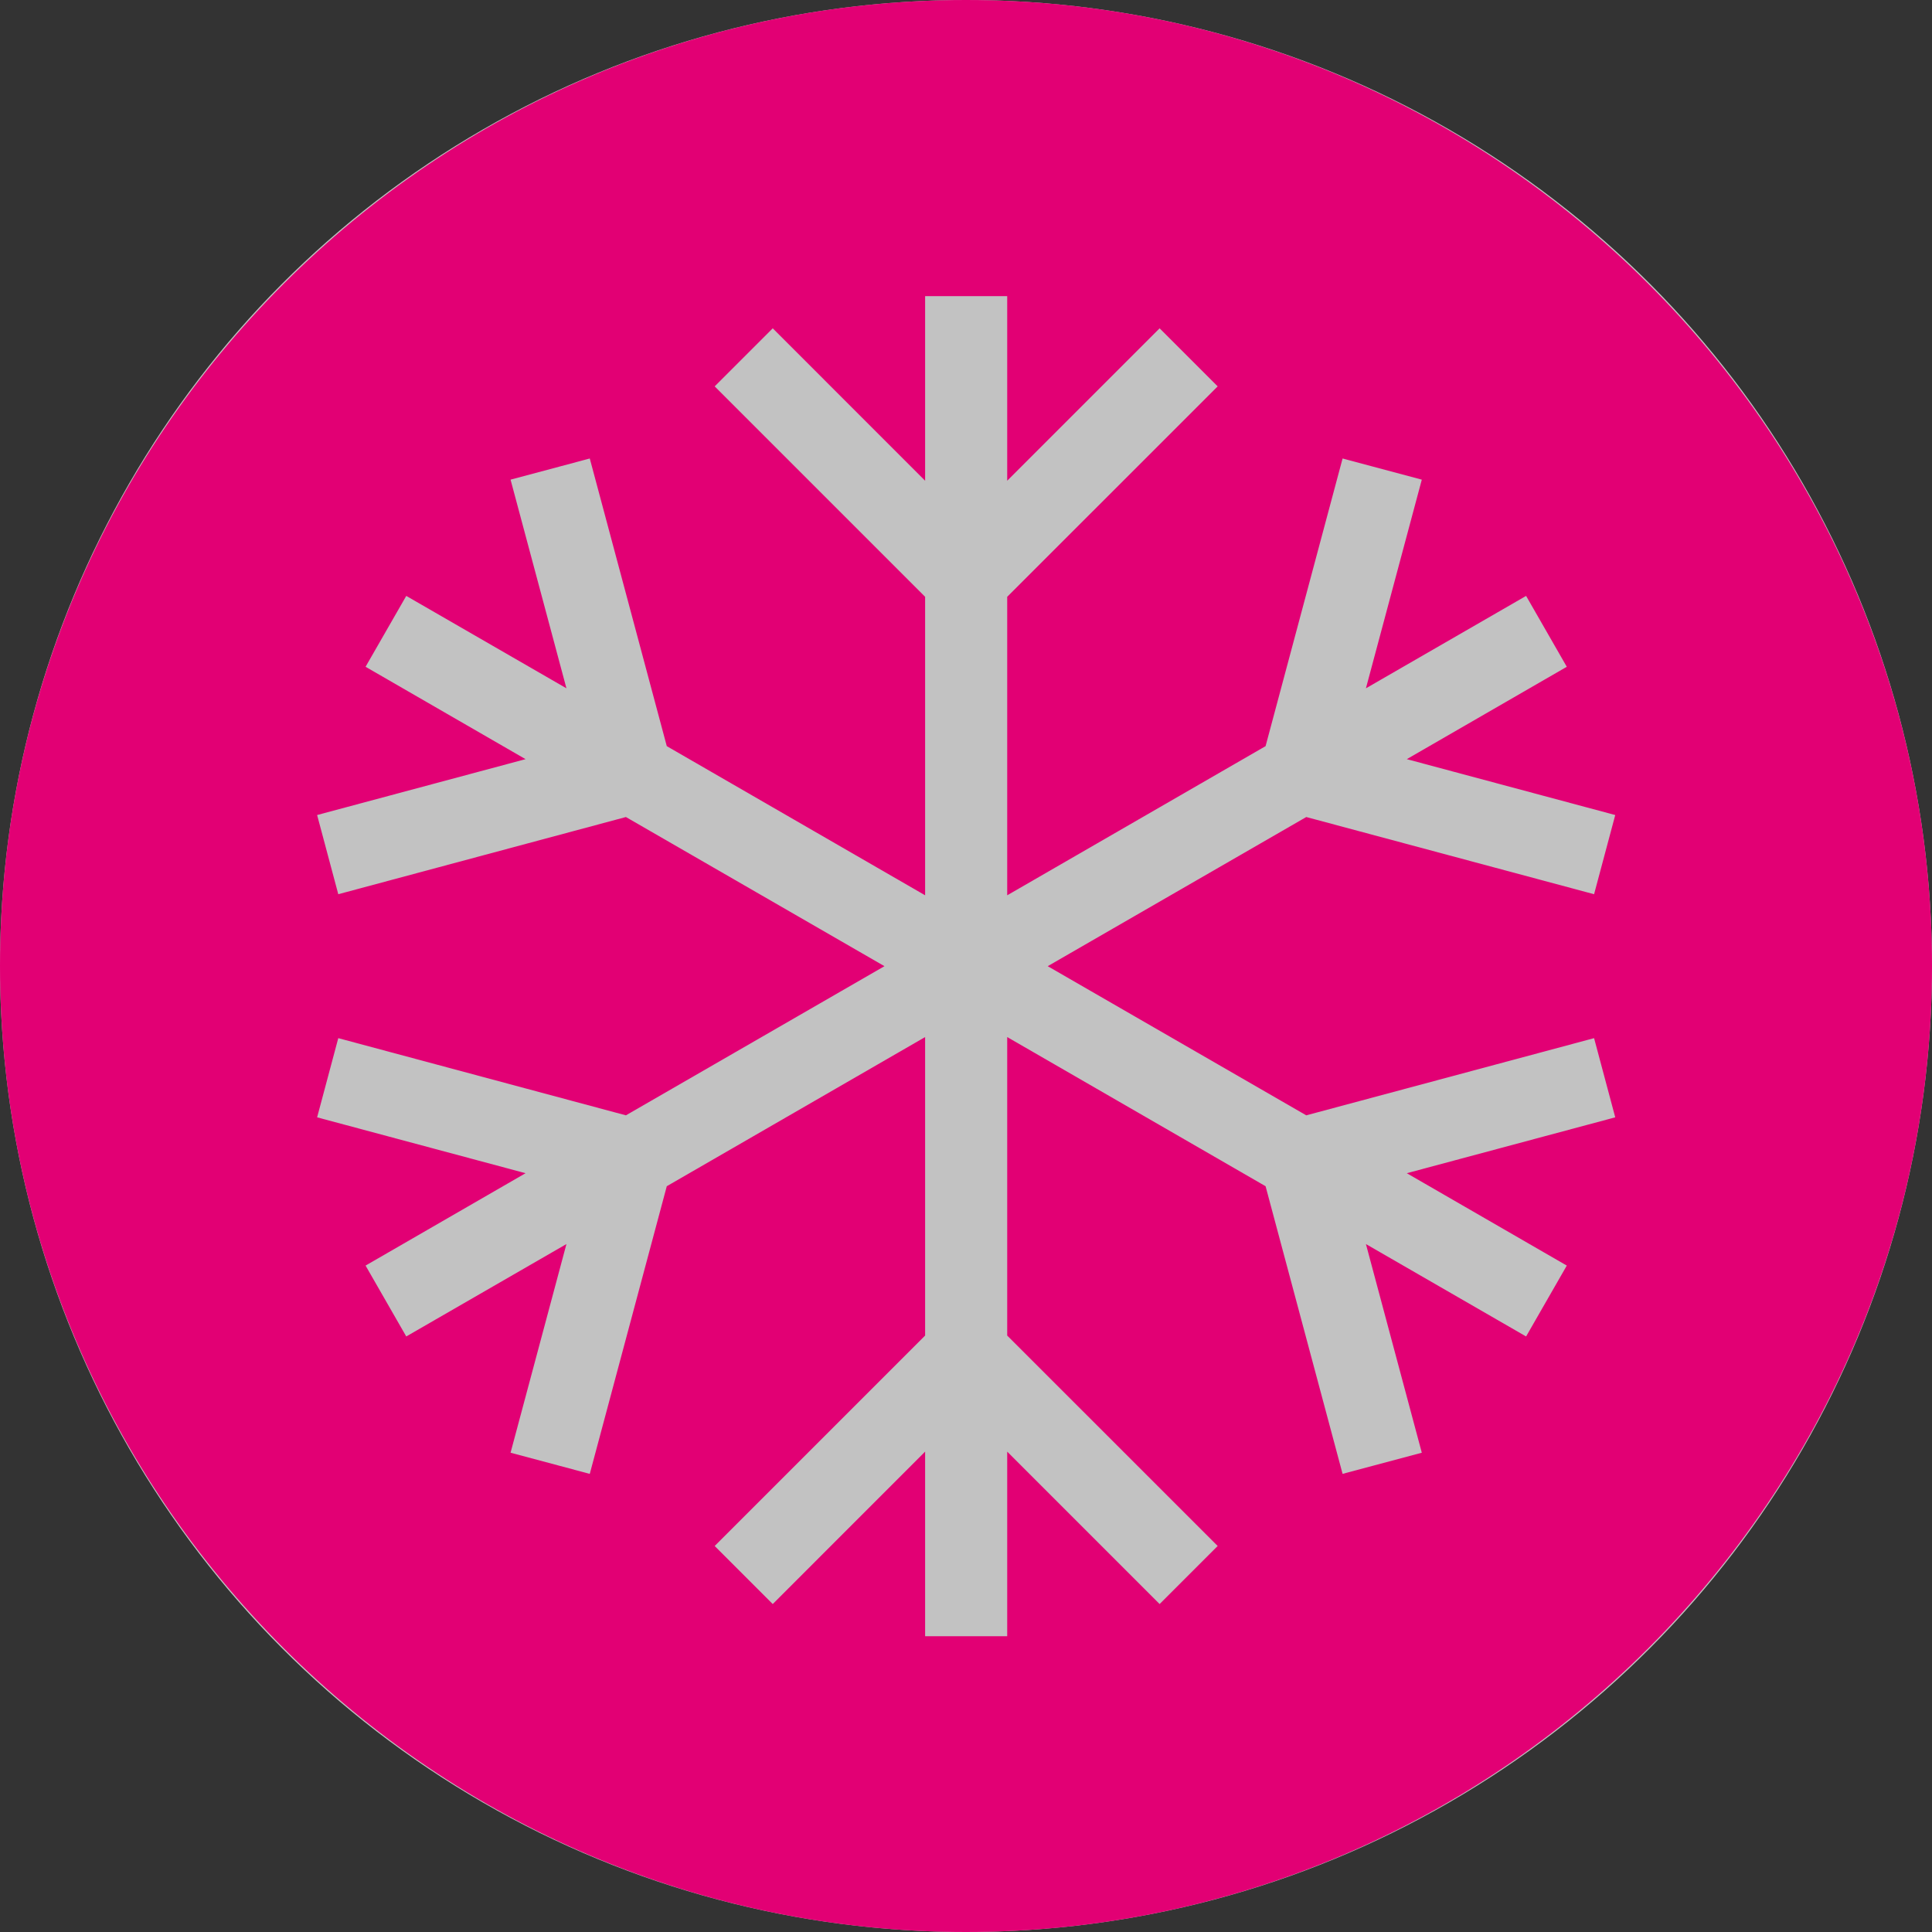
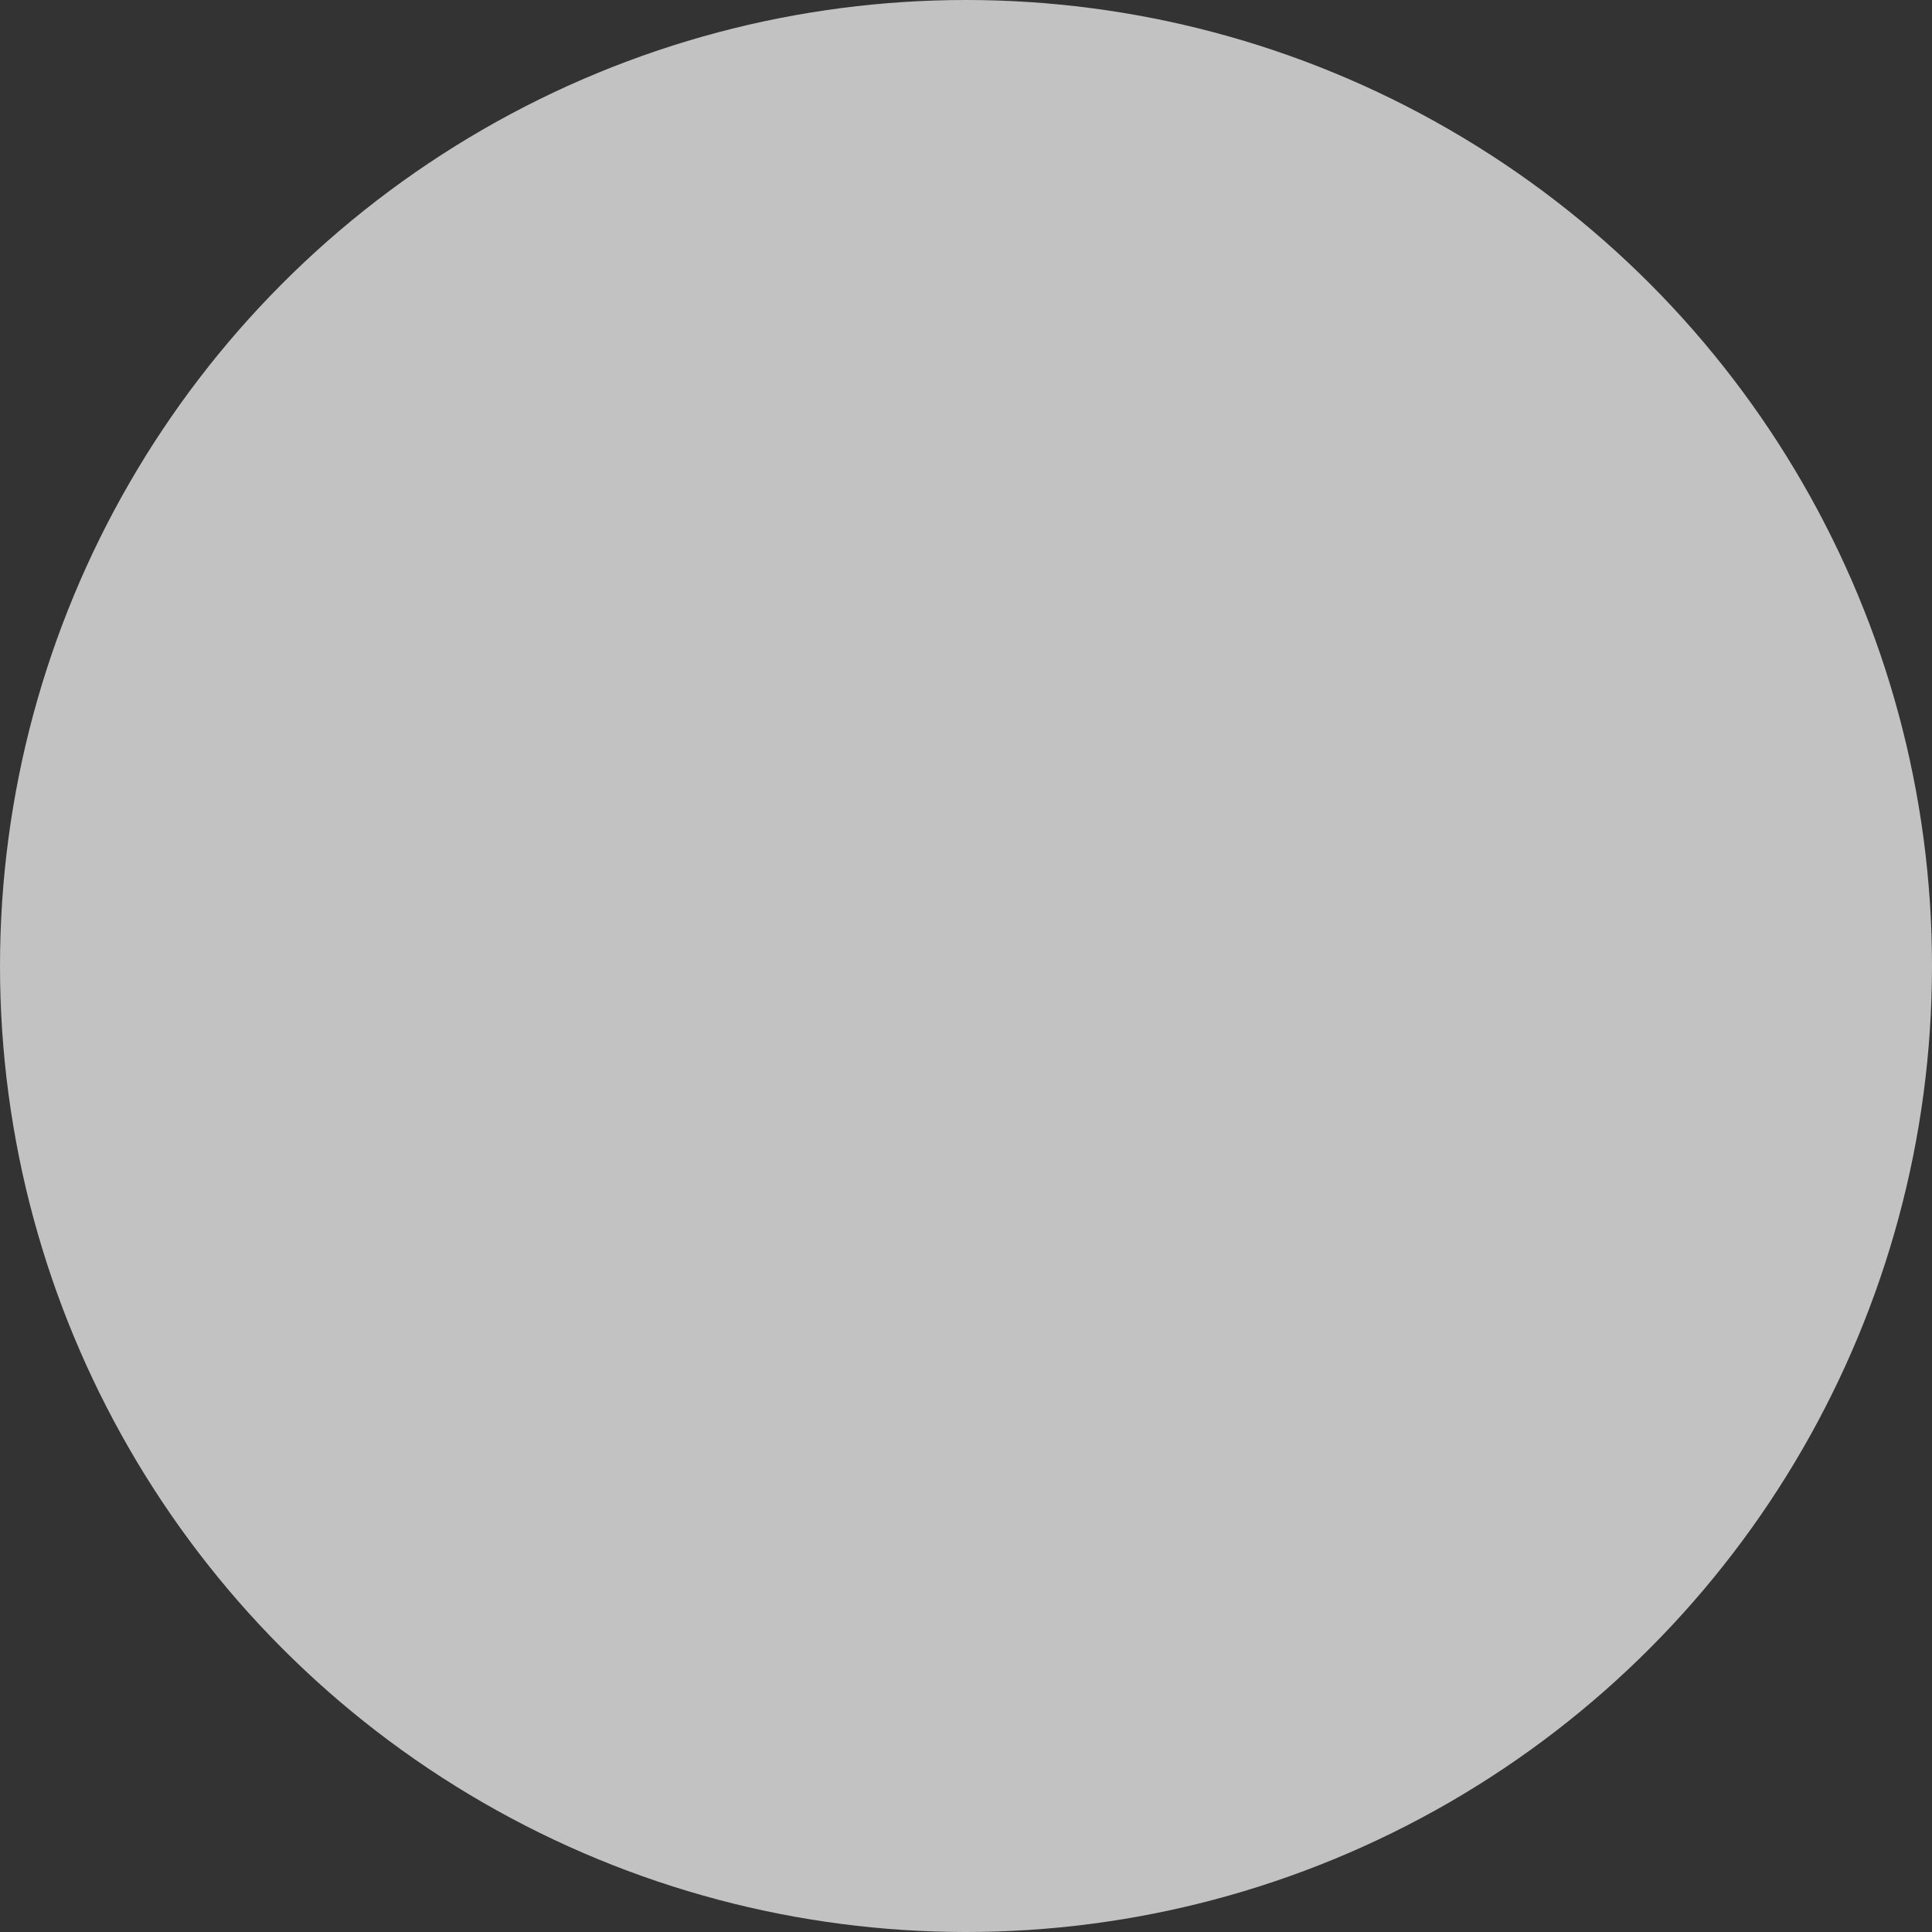
<svg xmlns="http://www.w3.org/2000/svg" width="64" height="64" viewBox="0 0 64 64" fill="none">
  <rect x="0" y="0" width="64" height="64" fill="#333333" stroke="none" />
  <circle cx="32" cy="32" r="32" fill="white" fill-opacity="0.7" />
-   <path d="M32 0C14.398 0 0 14.398 0 32C0 49.602 14.398 64 32 64C49.602 64 64 49.602 64 32C64 14.398 49.602 0 32 0ZM43.272 36.947L52.806 34.39L53.507 37.013L46.602 38.864L51.902 41.924L50.554 44.272L45.248 41.211L47.099 48.123L44.475 48.824L41.924 39.295L33.365 34.354V44.242L40.337 51.213L38.414 53.136L33.365 48.087V54.202H30.646V48.087L25.598 53.136L23.675 51.213L30.646 44.242V34.354L22.088 39.295L19.537 48.824L16.913 48.123L18.764 41.211L13.458 44.272L12.11 41.924L17.41 38.864L10.505 37.013L11.206 34.39L20.734 36.947L29.299 32.006L20.734 27.065L11.206 29.622L10.505 26.999L17.41 25.148L12.11 22.088L13.458 19.74L18.764 22.801L16.913 15.889L19.537 15.188L22.088 24.717L30.646 29.658V19.77L23.675 12.799L25.598 10.876L30.646 15.925V9.81H33.365V15.925L38.414 10.876L40.337 12.799L33.365 19.77V29.658L41.924 24.717L44.475 15.188L47.099 15.889L45.248 22.801L50.554 19.74L51.902 22.088L46.602 25.148L53.507 26.999L52.806 29.622L43.272 27.065L34.707 32.006L43.272 36.947Z" fill="#E20074" />
</svg>